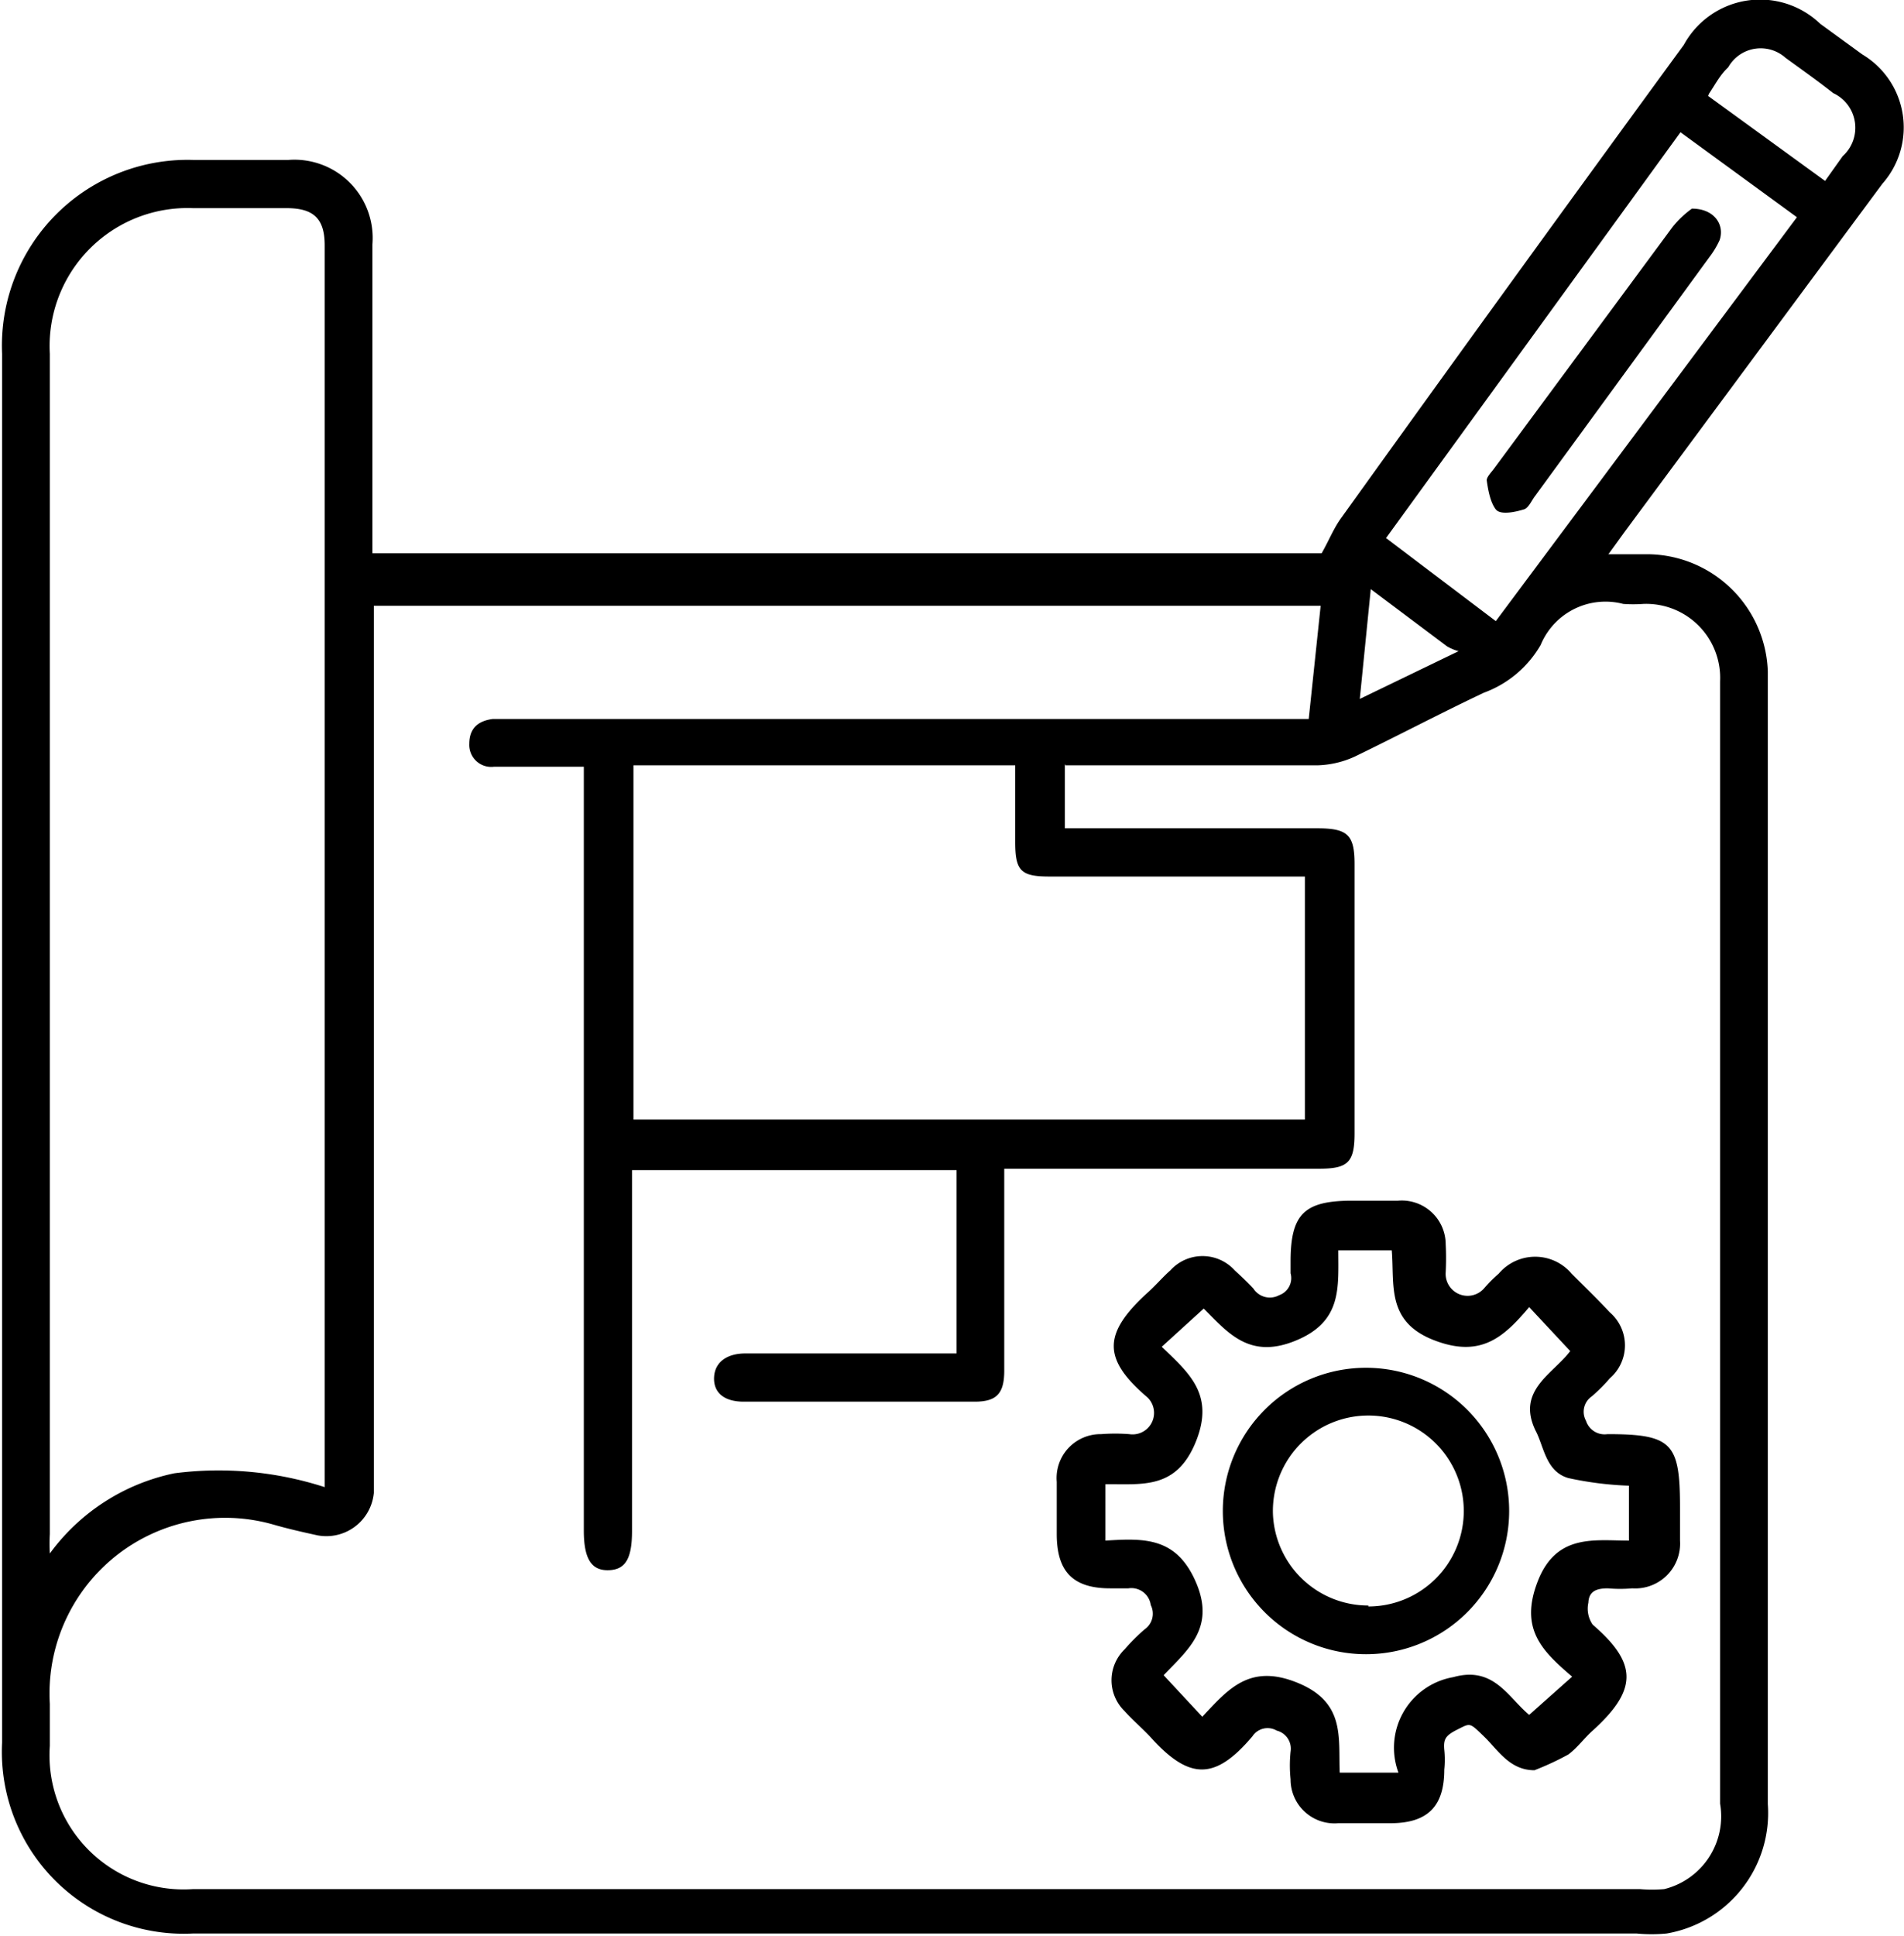
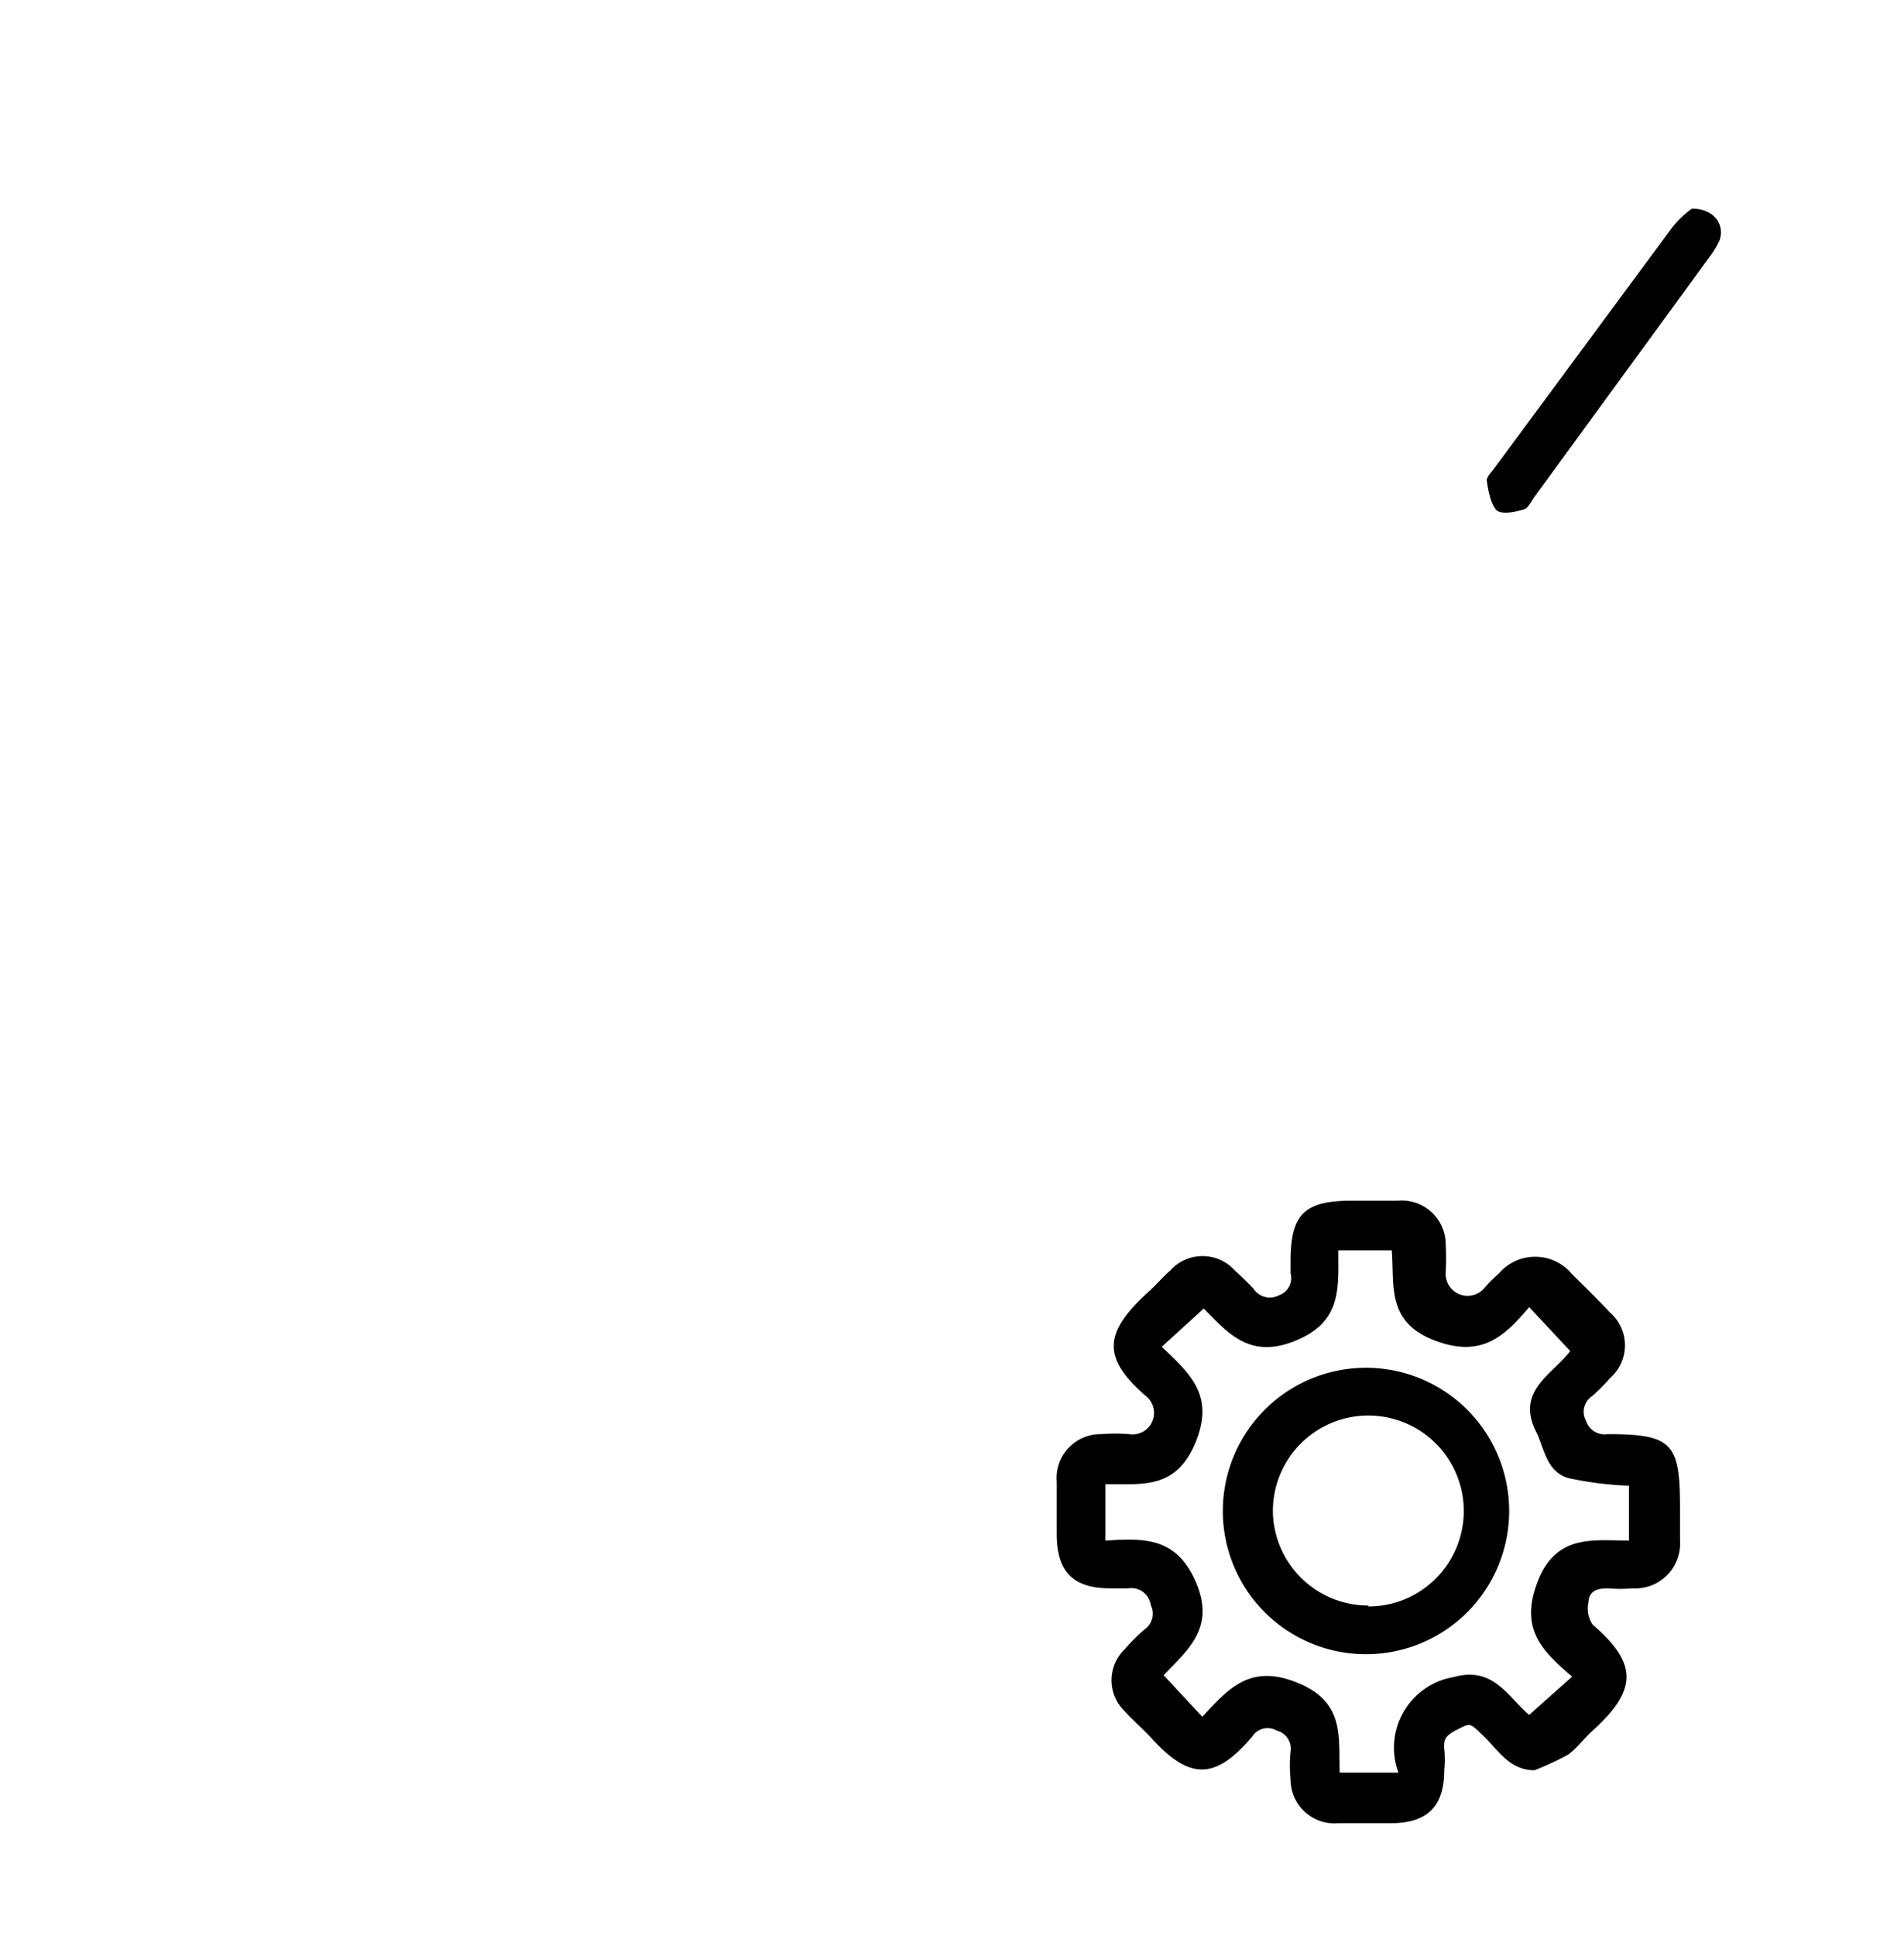
<svg xmlns="http://www.w3.org/2000/svg" id="Layer_3" data-name="Layer 3" width="14.07mm" height="14.3mm" viewBox="0 0 39.87 40.55">
-   <path d="M10.79,13.32H30.65c.15-.26.25-.52.41-.74q3.59-5,7.18-9.91a1.82,1.82,0,0,1,2.86-.44l.88.64a1.78,1.78,0,0,1,.42,2.71L37,12.87l-.34.47h.87A2.54,2.54,0,0,1,40,15.8V39.52a2.56,2.56,0,0,1-2.12,2.71,3.33,3.33,0,0,1-.63,0H7a3.81,3.81,0,0,1-4-4V9.14A3.89,3.89,0,0,1,7,5.08H9a1.64,1.64,0,0,1,1.76,1.77v6.47Zm14.48,4.41v1.35h5.29c.64,0,.78.14.78.75v5.64c0,.61-.14.74-.74.74H24v.49c0,1.25,0,2.5,0,3.74,0,.48-.16.65-.62.65H18.54c-.41,0-.64-.19-.62-.52s.3-.49.65-.49H23V26.24h-6.8V33.8c0,.58-.14.81-.49.82s-.52-.22-.52-.83v-16l-.29,0H13.31a.46.46,0,0,1-.52-.48c0-.33.19-.48.49-.52.14,0,.28,0,.42,0H30.38l.25-2.37H10.79V32.58c0,.14,0,.28,0,.42a1,1,0,0,1-1.18.89c-.32-.07-.63-.14-.94-.23A3.68,3.68,0,0,0,4,37.42c0,.29,0,.59,0,.88a2.81,2.81,0,0,0,3,3q15.17,0,30.32,0a2.91,2.91,0,0,0,.51,0A1.57,1.57,0,0,0,39,39.51V16a1.55,1.55,0,0,0-1.61-1.62,2.94,2.94,0,0,1-.42,0,1.47,1.47,0,0,0-1.73.86,2.28,2.28,0,0,1-1.19,1c-.91.43-1.8.9-2.71,1.34a2,2,0,0,1-.76.18h-5.3ZM9.76,32.88c0-.13,0-.23,0-.32V6.87c0-.56-.23-.78-.8-.78H7A2.89,2.89,0,0,0,4,9.14Q4,21.5,4,33.86a3.74,3.74,0,0,0,0,.41,4.32,4.32,0,0,1,2.61-1.68A7.23,7.23,0,0,1,9.76,32.88Zm20.54-7.7V20.09H24.94c-.59,0-.71-.12-.71-.72s0-1.06,0-1.61h-8v7.42Zm4-10.44,6.31-8.46L38.17,4.5,32,13Zm4.45-11,2.45,1.78L41.57,5a.8.8,0,0,0-.2-1.32c-.33-.26-.67-.5-1-.74a.78.78,0,0,0-1.2.2C39,3.3,38.91,3.48,38.77,3.69ZM31.68,14.07l-.23,2.3,2.07-1a1,1,0,0,1-.24-.1Z" transform="translate(-2.97 -1.73)" />
  <path d="M35.11,38.81c-.52,0-.76-.42-1.06-.71s-.28-.28-.54-.15-.31.2-.29.43a2,2,0,0,1,0,.42c0,.77-.35,1.11-1.1,1.12H31A.92.92,0,0,1,30,39a2.81,2.81,0,0,1,0-.58.39.39,0,0,0-.29-.44.38.38,0,0,0-.51.12c-.78.92-1.32.93-2.15,0-.17-.18-.37-.35-.53-.53a.9.9,0,0,1,0-1.29,4.16,4.16,0,0,1,.42-.42.4.4,0,0,0,.13-.51A.41.41,0,0,0,26.6,35c-.13,0-.25,0-.38,0-.78,0-1.12-.35-1.12-1.14,0-.36,0-.72,0-1.09a.92.92,0,0,1,.93-1,3.85,3.85,0,0,1,.59,0A.45.45,0,0,0,27,31c-.95-.81-.93-1.34,0-2.19.17-.15.31-.32.48-.47a.91.91,0,0,1,1.35,0c.13.12.27.25.39.38a.41.41,0,0,0,.54.14A.38.38,0,0,0,30,28.4v-.25c0-1,.3-1.26,1.25-1.27h1a.92.92,0,0,1,1,.91,5.8,5.8,0,0,1,0,.59.46.46,0,0,0,.81.33,2.83,2.83,0,0,1,.3-.3,1,1,0,0,1,1.53,0c.27.27.54.53.8.81a.91.91,0,0,1,0,1.38,3.41,3.41,0,0,1-.38.38.39.39,0,0,0-.12.51.41.41,0,0,0,.45.28c1.36,0,1.52.19,1.52,1.54V34a.94.94,0,0,1-1,1,2.9,2.9,0,0,1-.51,0c-.24,0-.4.06-.41.3a.59.59,0,0,0,.09.46c.94.81.95,1.36,0,2.22-.18.16-.32.36-.51.5A5.86,5.86,0,0,1,35.11,38.81ZM35,37.65l.9-.8c-.63-.54-1.11-1-.72-2S36.37,34,37.09,34V32.85a7.11,7.11,0,0,1-1.27-.16c-.48-.14-.51-.67-.69-1-.4-.84.37-1.18.73-1.66L35,29.11c-.52.61-1,1.08-2,.69s-.82-1.16-.88-1.88H31c0,.79.08,1.49-.89,1.89s-1.42-.16-1.93-.67l-.88.8c.57.55,1.12,1,.71,2s-1.13.87-1.89.88V34c.81-.05,1.49-.08,1.9.88s-.19,1.42-.68,1.94l.81.87c.55-.59,1-1.12,2-.71s.85,1.14.88,1.88h1.23a1.5,1.5,0,0,1,1.15-2C34.26,36.62,34.56,37.29,35,37.65Z" transform="translate(-2.97 -1.73)" />
  <path d="M38.41,6.1c.47,0,.69.34.58.66a1.8,1.8,0,0,1-.21.35l-3.65,5c-.08.1-.14.26-.24.29s-.48.14-.59,0-.16-.39-.19-.61c0-.07.09-.16.15-.24L38,6.49A2.05,2.05,0,0,1,38.41,6.1Z" transform="translate(-2.97 -1.73)" />
  <path d="M34.58,33.38a3,3,0,1,1-3-3A3,3,0,0,1,34.58,33.38Zm-2.95,2a2,2,0,1,0-2-1.94A2,2,0,0,0,31.63,35.36Z" transform="translate(-2.97 -1.73)" />
</svg>